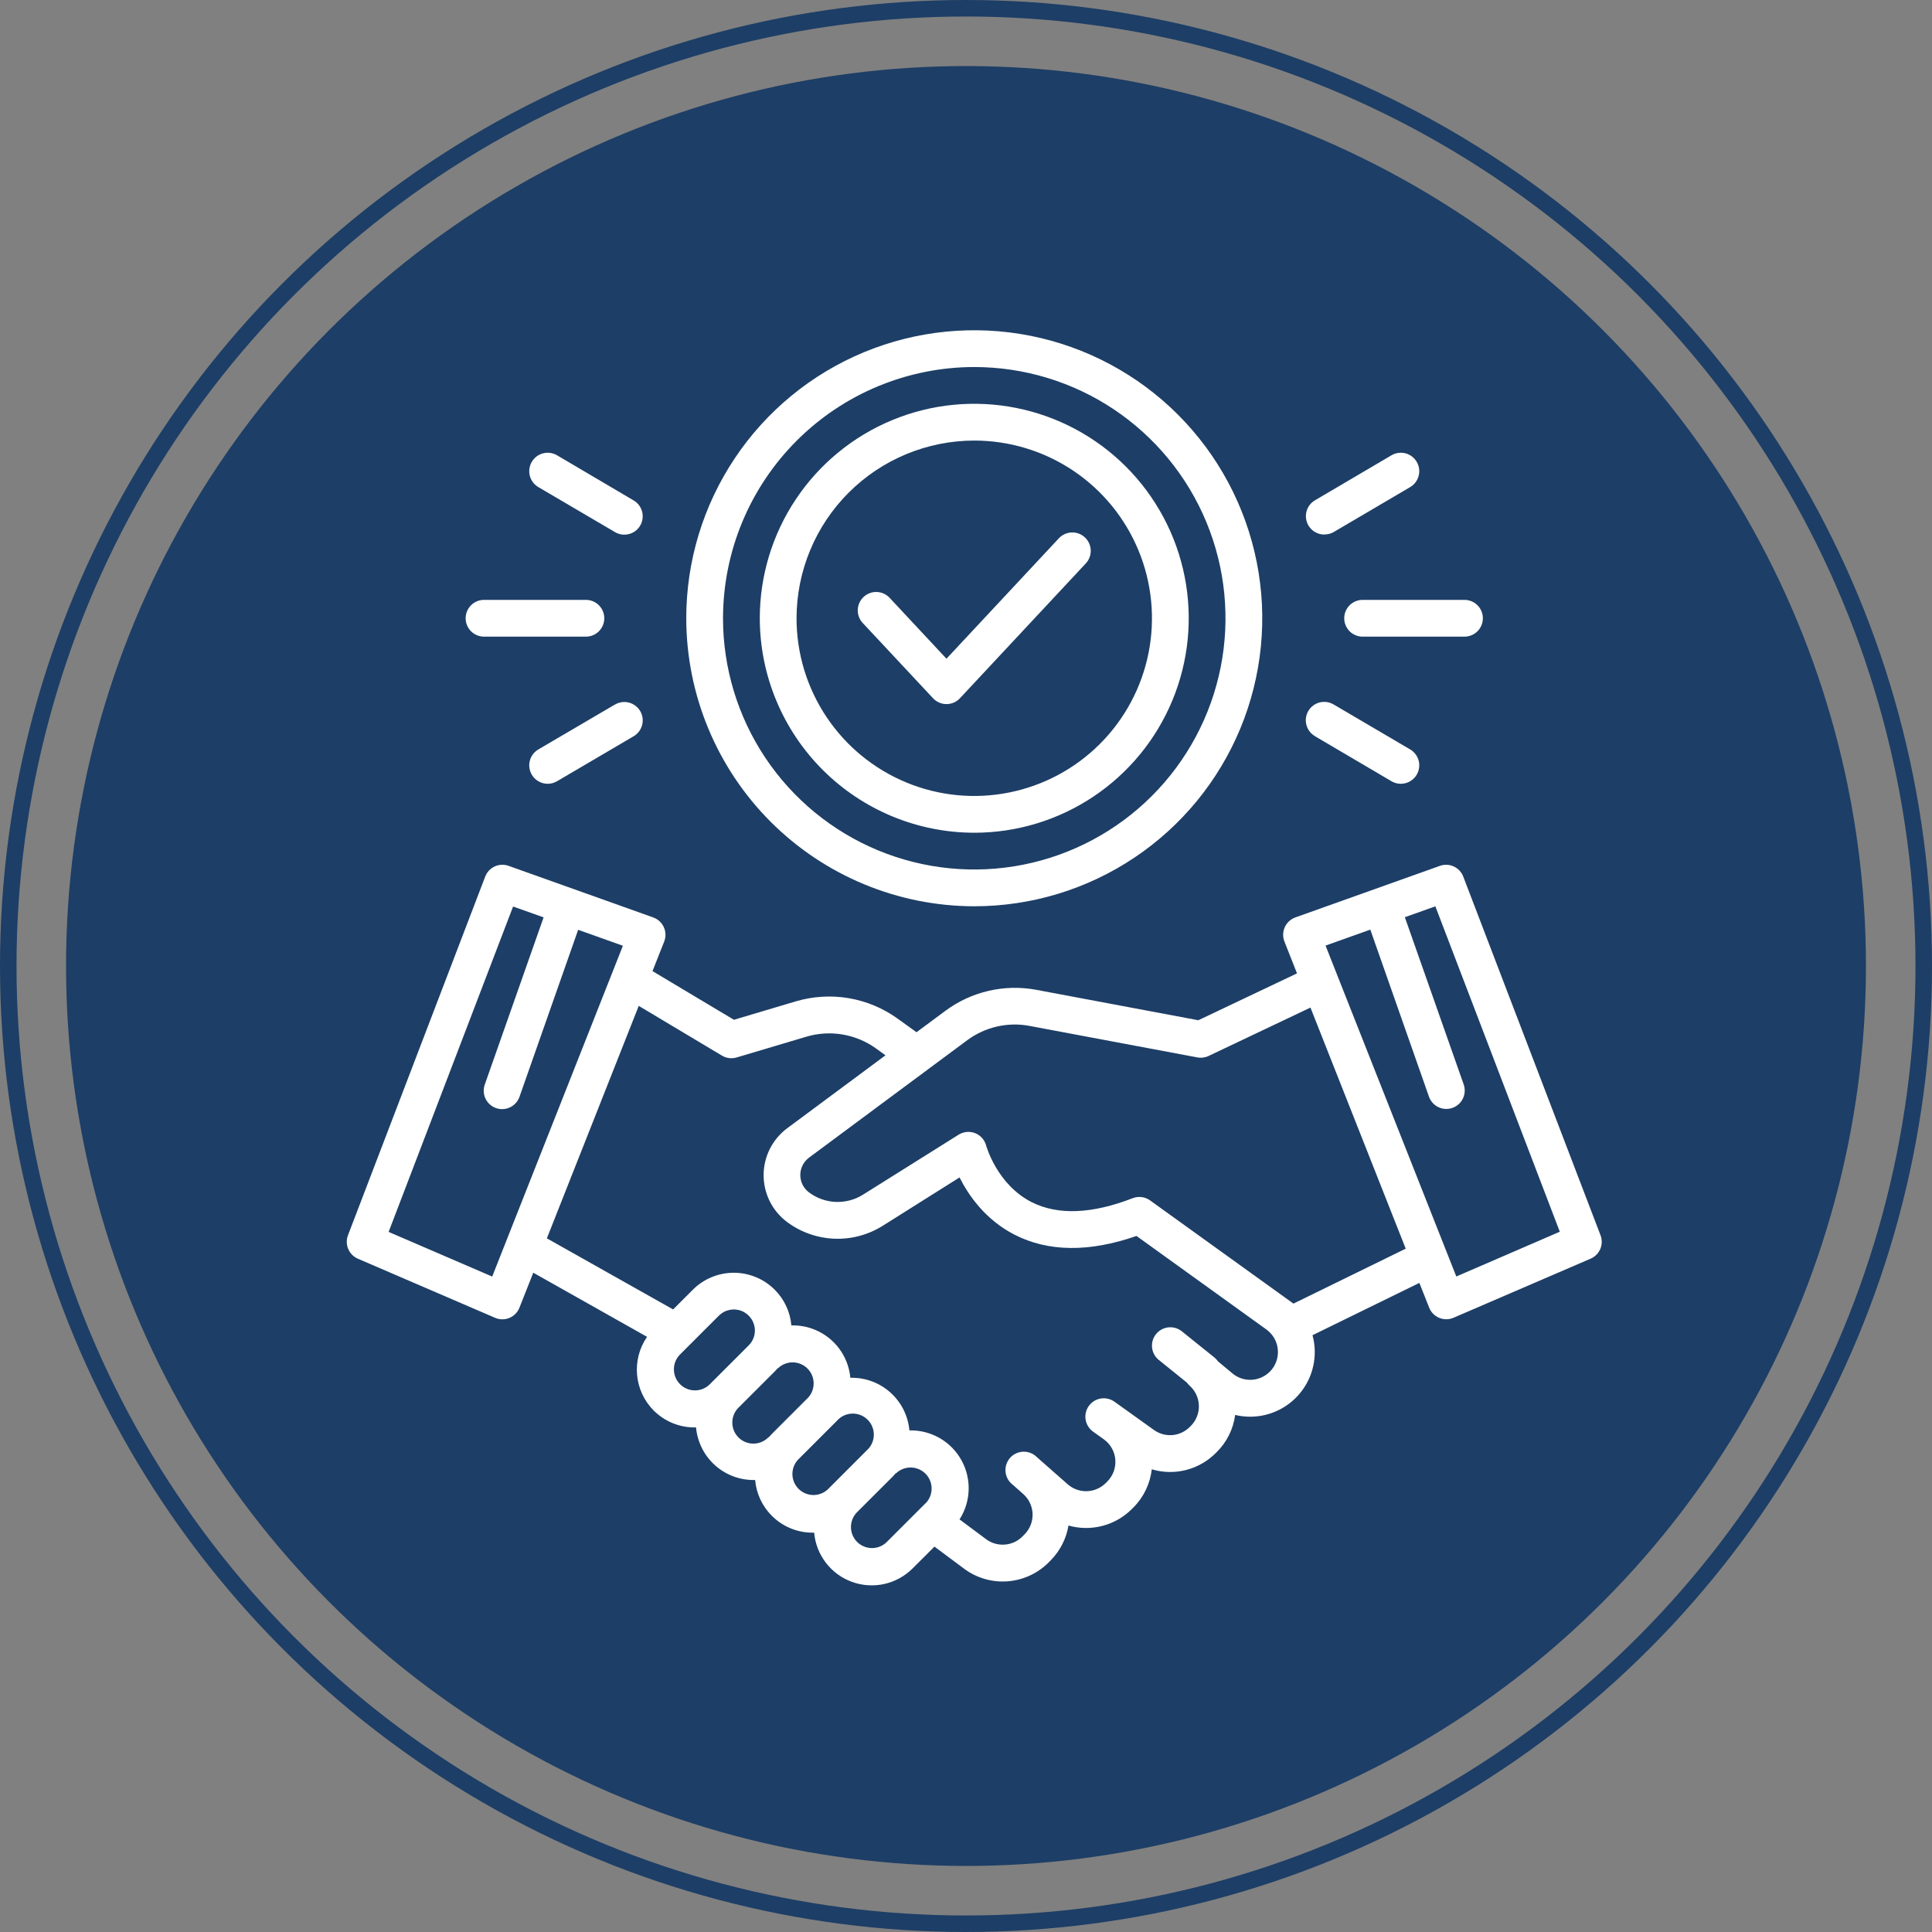
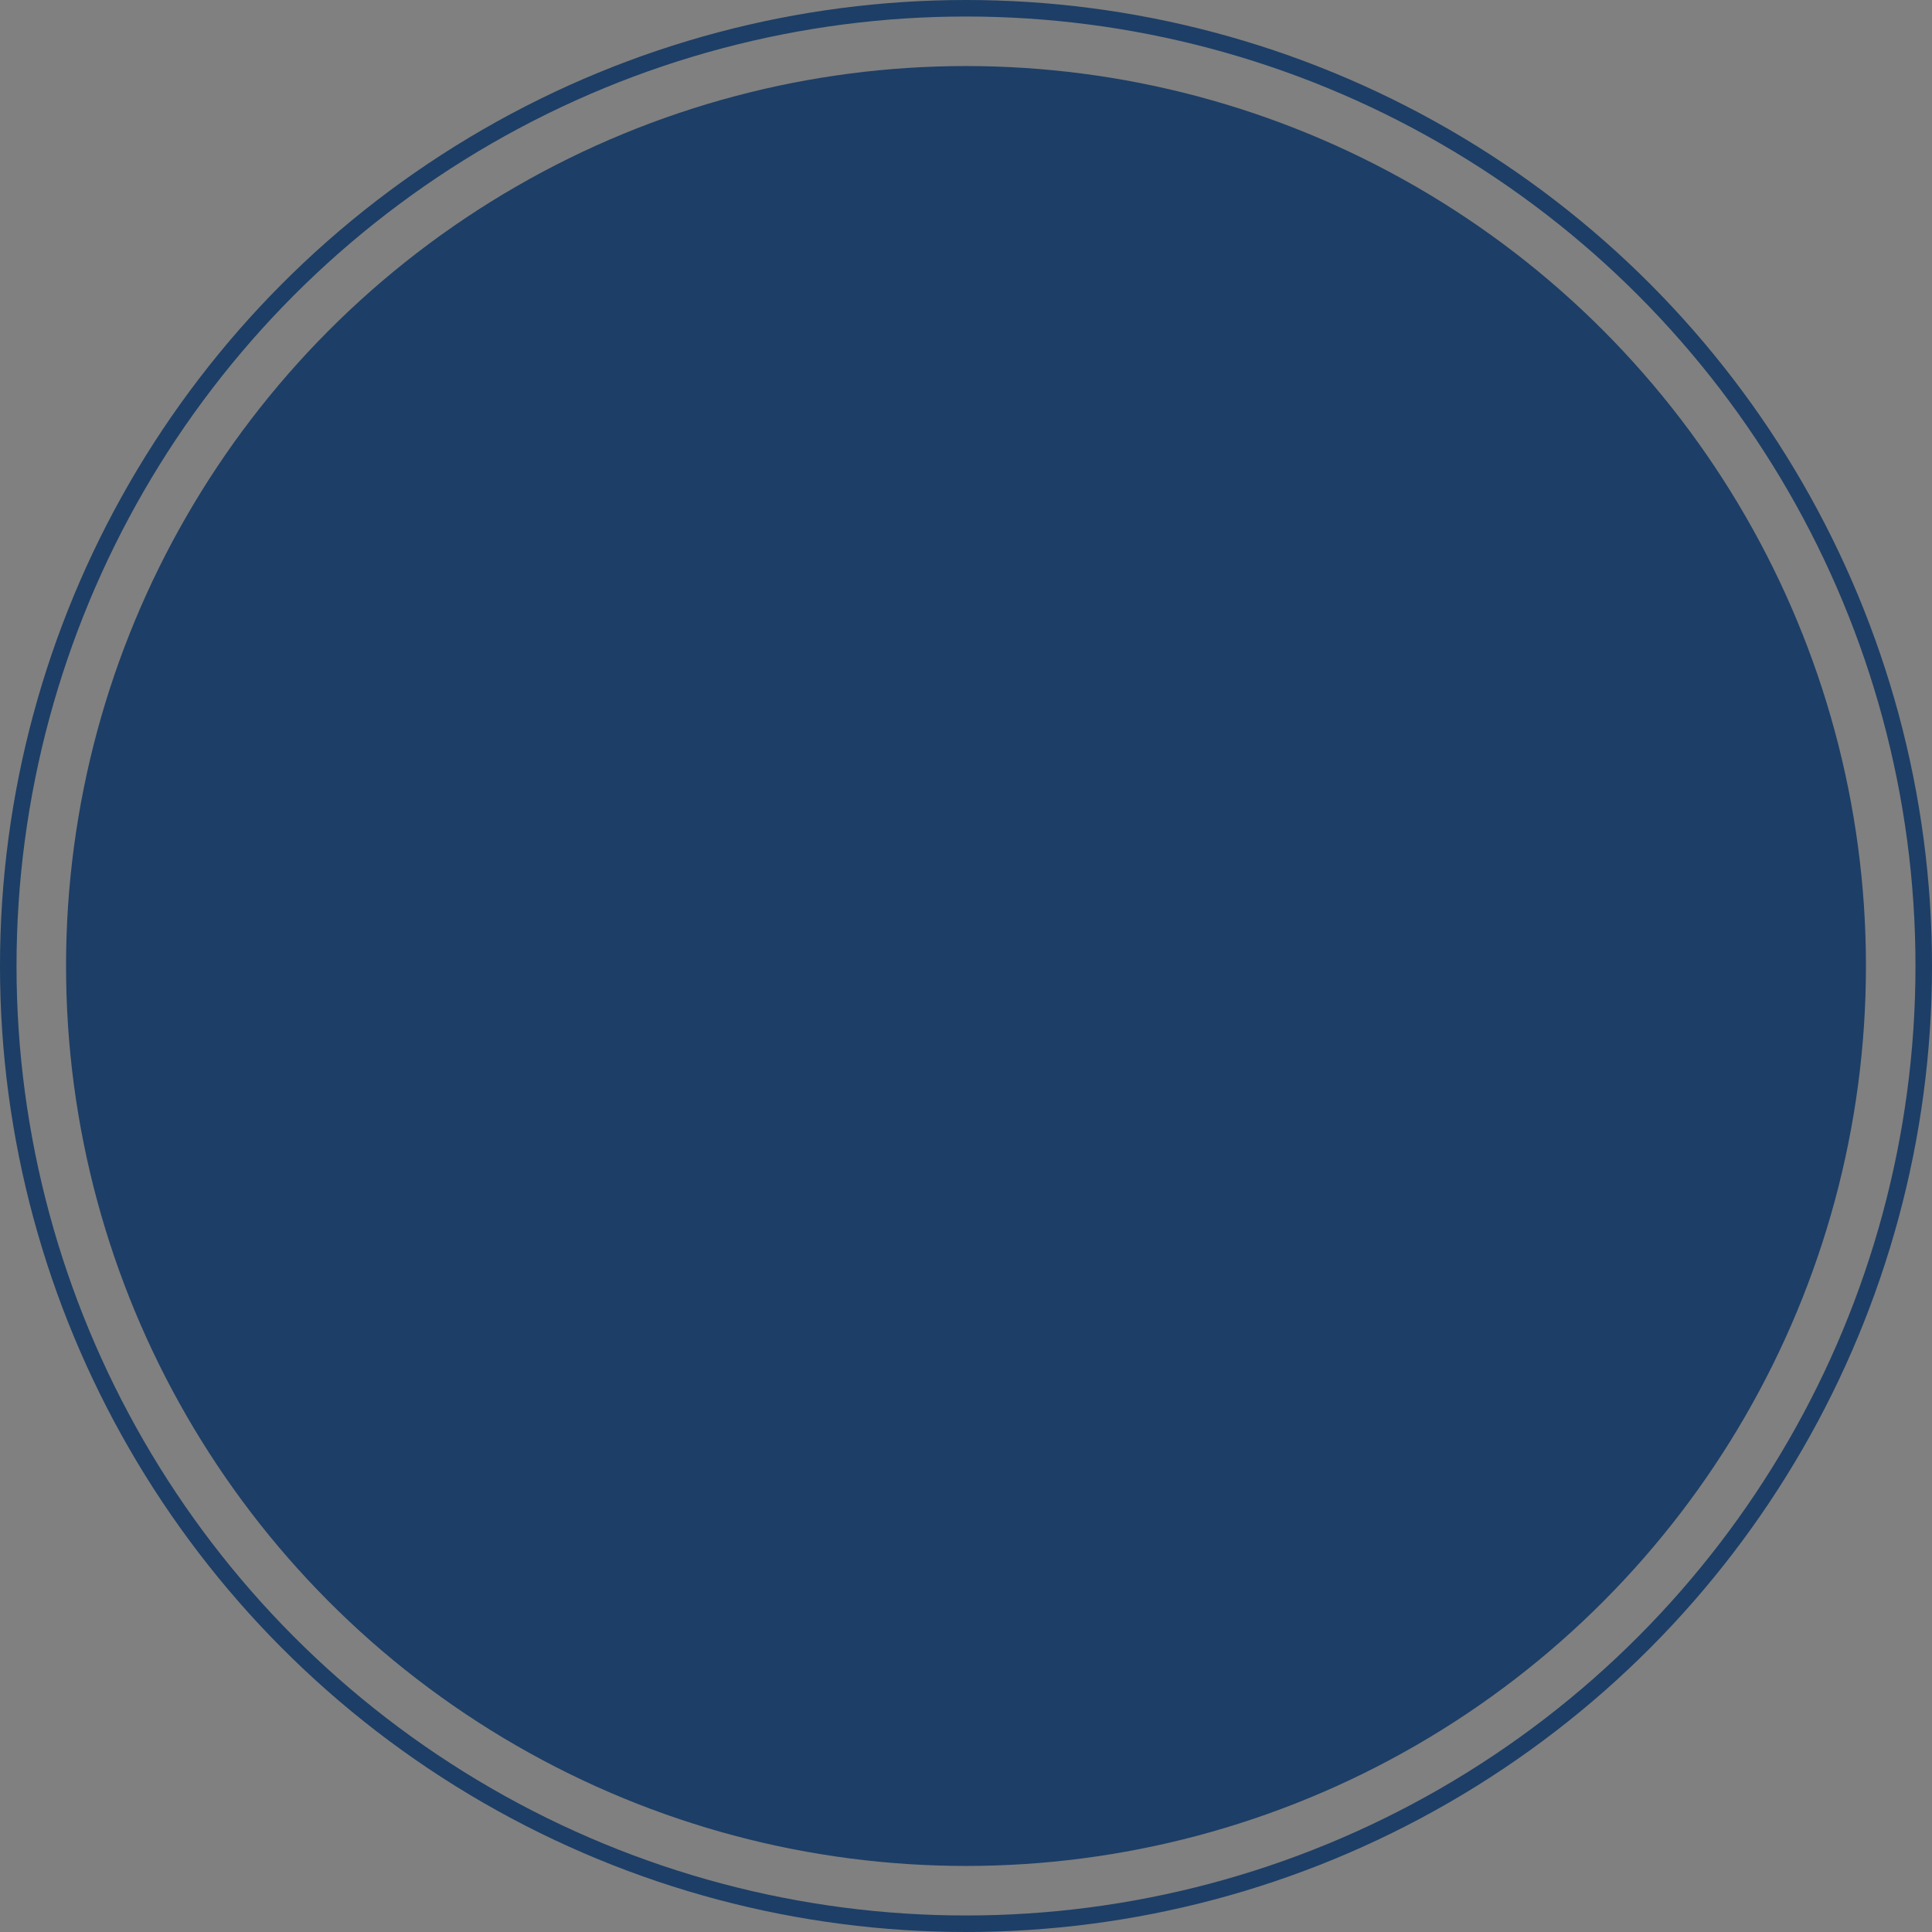
<svg xmlns="http://www.w3.org/2000/svg" width="117" height="117" viewBox="0 0 117 117" fill="none">
  <rect x="0" y="0" width="117" height="117" fill="#808080" stroke="none" />
  <circle cx="58.5" cy="58.5" r="54" fill="#1D3E66" stroke="#1D3E66" />
  <circle cx="58.5" cy="58.5" r="58" stroke="#1D3E66" />
  <g clip-path="url(#clip0_0_1)">
    <path d="M96.926 74.805L88.613 53.085C88.51 52.814 88.304 52.594 88.041 52.473C87.777 52.351 87.477 52.337 87.203 52.434L78.445 55.558C78.305 55.609 78.176 55.687 78.066 55.788C77.956 55.889 77.868 56.012 77.806 56.148C77.744 56.284 77.71 56.431 77.706 56.58C77.703 56.73 77.729 56.878 77.783 57.017L78.545 58.947L72.569 61.785L62.76 59.943C61.805 59.764 60.823 59.785 59.876 60.003C58.929 60.221 58.037 60.632 57.256 61.211L55.503 62.511L54.342 61.675C53.466 61.048 52.459 60.628 51.396 60.448C50.334 60.268 49.244 60.333 48.21 60.636L44.446 61.757L39.515 58.809L40.223 57.019C40.277 56.88 40.304 56.731 40.3 56.582C40.296 56.432 40.262 56.285 40.2 56.149C40.139 56.013 40.05 55.891 39.94 55.789C39.831 55.688 39.701 55.61 39.561 55.56L30.797 52.434C30.523 52.336 30.222 52.35 29.958 52.471C29.694 52.593 29.488 52.813 29.384 53.085L21.074 74.805C20.971 75.072 20.976 75.369 21.086 75.633C21.197 75.898 21.405 76.109 21.668 76.224L29.981 79.805C30.117 79.865 30.265 79.896 30.414 79.897C30.563 79.898 30.711 79.869 30.849 79.812C30.987 79.754 31.111 79.67 31.216 79.564C31.321 79.457 31.403 79.331 31.457 79.192L32.295 77.074L39.185 80.957C38.721 81.631 38.507 82.447 38.581 83.262C38.654 84.077 39.011 84.841 39.589 85.421C39.914 85.746 40.3 86.004 40.725 86.179C41.15 86.355 41.605 86.445 42.065 86.444H42.152C42.23 87.314 42.632 88.125 43.278 88.714C43.923 89.304 44.766 89.63 45.641 89.629H45.731C45.802 90.447 46.159 91.214 46.741 91.795C47.066 92.12 47.452 92.378 47.877 92.553C48.301 92.729 48.757 92.819 49.217 92.817H49.304C49.363 93.481 49.61 94.114 50.016 94.642C50.422 95.17 50.97 95.571 51.596 95.798C52.222 96.025 52.9 96.069 53.551 95.925C54.201 95.78 54.796 95.453 55.267 94.982L56.59 93.661L58.38 94.996C59.138 95.562 60.075 95.834 61.018 95.763C61.961 95.692 62.847 95.283 63.513 94.611L63.639 94.483C64.201 93.909 64.574 93.177 64.707 92.385C65.377 92.575 66.085 92.582 66.759 92.407C67.432 92.232 68.047 91.881 68.54 91.389L68.632 91.297C69.257 90.674 69.651 89.857 69.751 88.98C70.426 89.181 71.143 89.196 71.826 89.022C72.508 88.848 73.131 88.493 73.627 87.993L73.689 87.931C74.298 87.327 74.689 86.538 74.8 85.688C75.401 85.831 76.027 85.83 76.627 85.685C77.228 85.54 77.785 85.255 78.254 84.853C78.723 84.45 79.091 83.943 79.326 83.372C79.561 82.8 79.658 82.182 79.608 81.566C79.588 81.327 79.547 81.091 79.484 80.859L85.955 77.692L86.549 79.188C86.603 79.327 86.685 79.454 86.79 79.56C86.894 79.667 87.019 79.751 87.157 79.808C87.295 79.866 87.443 79.894 87.592 79.893C87.741 79.892 87.889 79.861 88.026 79.801L96.338 76.219C96.599 76.104 96.805 75.892 96.915 75.629C97.024 75.366 97.028 75.071 96.926 74.805ZM29.807 77.307L23.535 74.603L31.072 54.898L32.92 55.555L29.357 65.682C29.259 65.96 29.275 66.267 29.402 66.533C29.53 66.8 29.758 67.005 30.037 67.104C30.316 67.202 30.622 67.186 30.889 67.058C31.155 66.931 31.361 66.703 31.459 66.424L35.013 56.308L37.722 57.274L29.807 77.307ZM42.969 83.846C42.728 84.077 42.407 84.204 42.074 84.201C41.741 84.198 41.422 84.065 41.186 83.829C40.95 83.594 40.815 83.276 40.811 82.943C40.806 82.61 40.933 82.288 41.162 82.047L43.537 79.672C43.716 79.494 43.943 79.373 44.191 79.324C44.438 79.275 44.694 79.3 44.927 79.397C45.16 79.493 45.359 79.657 45.499 79.866C45.64 80.076 45.715 80.322 45.715 80.574C45.715 80.742 45.683 80.908 45.618 81.062C45.554 81.217 45.46 81.358 45.341 81.475L42.969 83.846ZM46.742 86.838C46.675 86.904 46.616 86.974 46.557 87.043L46.545 87.03C46.427 87.153 46.287 87.251 46.131 87.319C45.975 87.386 45.807 87.422 45.638 87.424C45.468 87.426 45.299 87.394 45.142 87.33C44.984 87.266 44.842 87.171 44.721 87.051C44.601 86.931 44.506 86.788 44.442 86.631C44.378 86.474 44.346 86.305 44.348 86.135C44.349 85.966 44.385 85.798 44.453 85.642C44.52 85.486 44.618 85.345 44.741 85.228L46.92 83.05C46.986 82.985 47.048 82.917 47.107 82.847L47.118 82.857C47.358 82.627 47.68 82.5 48.013 82.504C48.346 82.507 48.665 82.641 48.9 82.877C49.136 83.112 49.27 83.431 49.274 83.764C49.278 84.097 49.151 84.418 48.921 84.659L46.742 86.838ZM50.115 90.211C49.872 90.429 49.555 90.545 49.229 90.537C48.903 90.528 48.593 90.395 48.362 90.165C48.131 89.934 47.997 89.624 47.988 89.298C47.979 88.972 48.095 88.655 48.313 88.412L50.688 86.037C50.803 85.906 50.944 85.801 51.101 85.727C51.259 85.653 51.43 85.612 51.604 85.606C51.778 85.601 51.951 85.631 52.113 85.695C52.275 85.759 52.422 85.856 52.545 85.979C52.668 86.102 52.764 86.249 52.829 86.41C52.893 86.572 52.923 86.746 52.918 86.919C52.913 87.094 52.872 87.265 52.798 87.422C52.724 87.58 52.618 87.721 52.488 87.836L50.115 90.211ZM56.064 91.021L53.689 93.396C53.448 93.627 53.127 93.754 52.794 93.75C52.461 93.746 52.142 93.612 51.906 93.377C51.671 93.141 51.536 92.823 51.533 92.49C51.529 92.157 51.655 91.835 51.886 91.594L54.065 89.417C54.13 89.351 54.192 89.283 54.252 89.213L54.262 89.224C54.503 88.993 54.824 88.867 55.157 88.87C55.49 88.874 55.809 89.008 56.045 89.243C56.28 89.479 56.414 89.797 56.418 90.13C56.422 90.463 56.296 90.785 56.066 91.026L56.064 91.021ZM76.899 83.065C76.603 83.364 76.205 83.541 75.785 83.56C75.364 83.579 74.952 83.439 74.631 83.168L73.762 82.445C73.702 82.356 73.629 82.278 73.546 82.21L71.543 80.601C71.312 80.428 71.023 80.351 70.737 80.386C70.45 80.422 70.189 80.567 70.008 80.792C69.826 81.017 69.74 81.303 69.766 81.591C69.791 81.878 69.928 82.144 70.146 82.333L71.874 83.727C71.922 83.793 71.977 83.855 72.037 83.91C72.209 84.062 72.348 84.247 72.445 84.455C72.542 84.662 72.596 84.888 72.603 85.117C72.61 85.346 72.57 85.574 72.485 85.787C72.401 86 72.274 86.194 72.112 86.356L72.049 86.418C71.768 86.701 71.395 86.874 70.997 86.907C70.599 86.939 70.203 86.829 69.879 86.596L68.159 85.364L68.141 85.351L67.491 84.886C67.251 84.715 66.952 84.645 66.661 84.694C66.369 84.742 66.109 84.904 65.937 85.144C65.766 85.384 65.696 85.683 65.744 85.974C65.793 86.265 65.955 86.525 66.195 86.697L66.857 87.171C67.053 87.314 67.216 87.498 67.335 87.71C67.454 87.923 67.525 88.158 67.543 88.4C67.562 88.643 67.528 88.886 67.444 89.114C67.359 89.342 67.227 89.549 67.054 89.721L66.962 89.813C66.659 90.116 66.253 90.291 65.825 90.305C65.397 90.319 64.98 90.169 64.659 89.886L62.803 88.253C62.697 88.142 62.568 88.055 62.426 87.997C62.284 87.938 62.132 87.909 61.978 87.913C61.825 87.916 61.674 87.951 61.534 88.015C61.395 88.08 61.27 88.172 61.169 88.287C61.067 88.402 60.99 88.537 60.942 88.683C60.895 88.829 60.879 88.983 60.894 89.136C60.909 89.289 60.956 89.437 61.031 89.571C61.106 89.705 61.208 89.821 61.331 89.914L61.961 90.472C62.133 90.623 62.273 90.808 62.371 91.015C62.469 91.222 62.523 91.446 62.532 91.675C62.54 91.904 62.501 92.132 62.418 92.345C62.335 92.558 62.21 92.752 62.049 92.915L61.923 93.043C61.636 93.333 61.255 93.509 60.849 93.539C60.443 93.57 60.039 93.453 59.713 93.209L58.109 92.013C58.448 91.484 58.639 90.873 58.66 90.245C58.682 89.617 58.534 88.995 58.232 88.444C57.931 87.893 57.486 87.433 56.946 87.112C56.405 86.792 55.788 86.623 55.16 86.623H55.072C54.994 85.752 54.593 84.943 53.948 84.353C53.303 83.763 52.46 83.436 51.586 83.436H51.495C51.414 82.553 51 81.733 50.337 81.144C49.673 80.555 48.81 80.241 47.924 80.266C47.854 79.447 47.496 78.68 46.913 78.101C46.256 77.445 45.365 77.077 44.437 77.077C43.508 77.077 42.618 77.445 41.961 78.101L40.763 79.298L33.118 74.993L38.682 60.915L43.72 63.927C43.852 64.006 44 64.057 44.154 64.076C44.307 64.096 44.462 64.083 44.611 64.038L48.844 62.778C49.551 62.57 50.297 62.525 51.024 62.648C51.751 62.771 52.441 63.057 53.04 63.486L53.625 63.908L47.674 68.324C47.233 68.652 46.874 69.078 46.625 69.568C46.377 70.059 46.246 70.601 46.244 71.151C46.241 71.701 46.367 72.244 46.61 72.737C46.854 73.23 47.209 73.659 47.648 73.991C48.474 74.612 49.47 74.968 50.503 75.014C51.536 75.059 52.559 74.791 53.437 74.245L58.109 71.304C58.653 72.388 59.668 73.861 61.431 74.767C63.475 75.818 65.96 75.845 68.825 74.848L76.692 80.513C76.89 80.656 77.054 80.84 77.174 81.052C77.294 81.265 77.366 81.501 77.385 81.744C77.405 81.987 77.372 82.231 77.288 82.46C77.204 82.689 77.071 82.897 76.899 83.07V83.065ZM78.33 78.945L69.647 72.695C69.497 72.587 69.322 72.518 69.138 72.495C68.954 72.472 68.766 72.495 68.594 72.562C66.115 73.523 64.056 73.601 62.471 72.798C60.372 71.73 59.729 69.397 59.723 69.384C59.68 69.214 59.597 69.057 59.481 68.925C59.366 68.793 59.221 68.69 59.058 68.625C58.895 68.56 58.719 68.534 58.545 68.55C58.37 68.566 58.202 68.623 58.053 68.716L52.252 72.354C51.757 72.662 51.179 72.812 50.596 72.786C50.013 72.76 49.452 72.557 48.986 72.205C48.824 72.082 48.692 71.923 48.601 71.74C48.511 71.557 48.464 71.356 48.465 71.152C48.466 70.948 48.515 70.747 48.607 70.565C48.699 70.383 48.833 70.225 48.997 70.103L58.577 62.993C59.111 62.598 59.722 62.317 60.37 62.167C61.018 62.018 61.689 62.004 62.343 62.127L72.508 64.035C72.739 64.08 72.978 64.049 73.191 63.948L79.36 61.018L85.129 75.618L78.33 78.945ZM88.193 77.303L80.274 57.264L82.985 56.297L86.537 66.413C86.635 66.692 86.84 66.92 87.107 67.048C87.374 67.175 87.68 67.192 87.959 67.093C88.237 66.995 88.466 66.79 88.593 66.523C88.721 66.256 88.737 65.95 88.639 65.671L85.076 55.545L86.924 54.887L94.46 74.592L88.193 77.303Z" fill="white" />
    <path d="M59 54.883C62.45 54.883 65.822 53.86 68.69 51.943C71.558 50.027 73.794 47.303 75.114 44.116C76.434 40.929 76.779 37.422 76.106 34.039C75.433 30.655 73.772 27.548 71.333 25.108C68.894 22.669 65.786 21.008 62.403 20.335C59.019 19.662 55.513 20.008 52.325 21.328C49.139 22.648 46.414 24.883 44.498 27.752C42.581 30.62 41.559 33.992 41.559 37.441C41.564 42.066 43.403 46.499 46.673 49.769C49.943 53.038 54.376 54.878 59 54.883ZM59 22.227C62.009 22.227 64.951 23.119 67.453 24.791C69.955 26.463 71.905 28.839 73.057 31.619C74.208 34.399 74.51 37.458 73.922 40.41C73.335 43.361 71.886 46.072 69.758 48.2C67.631 50.328 64.92 51.777 61.968 52.364C59.017 52.951 55.958 52.65 53.178 51.498C50.397 50.346 48.021 48.396 46.349 45.894C44.678 43.392 43.785 40.451 43.785 37.441C43.789 33.407 45.394 29.54 48.246 26.688C51.099 23.835 54.966 22.231 59 22.227Z" fill="white" />
-     <path d="M59 50.43C61.569 50.43 64.08 49.668 66.216 48.241C68.352 46.814 70.017 44.785 71 42.412C71.983 40.038 72.24 37.427 71.739 34.907C71.238 32.388 70.001 30.074 68.184 28.257C66.368 26.441 64.053 25.204 61.534 24.703C59.014 24.201 56.403 24.459 54.03 25.442C51.656 26.425 49.628 28.09 48.201 30.226C46.773 32.361 46.012 34.873 46.012 37.441C46.016 40.885 47.385 44.186 49.82 46.621C52.255 49.056 55.556 50.426 59 50.43ZM59 26.68C61.129 26.68 63.209 27.311 64.979 28.493C66.749 29.676 68.128 31.357 68.942 33.323C69.757 35.289 69.97 37.453 69.555 39.541C69.14 41.629 68.115 43.546 66.61 45.051C65.105 46.556 63.187 47.581 61.099 47.996C59.012 48.412 56.848 48.199 54.882 47.384C52.915 46.569 51.234 45.19 50.052 43.42C48.869 41.651 48.238 39.57 48.238 37.441C48.241 34.588 49.376 31.853 51.394 29.835C53.411 27.818 56.147 26.683 59 26.68Z" fill="white" />
    <path d="M81.405 37.441C81.405 37.588 81.434 37.732 81.49 37.867C81.546 38.002 81.628 38.125 81.731 38.229C81.835 38.332 81.957 38.414 82.093 38.47C82.228 38.526 82.372 38.555 82.519 38.555H88.688C88.983 38.555 89.266 38.437 89.475 38.229C89.684 38.02 89.801 37.737 89.801 37.441C89.801 37.146 89.684 36.863 89.475 36.654C89.266 36.445 88.983 36.328 88.688 36.328H82.519C82.223 36.328 81.94 36.445 81.731 36.654C81.523 36.863 81.405 37.146 81.405 37.441Z" fill="white" />
    <path d="M80.206 32.366C80.404 32.368 80.599 32.317 80.77 32.218L85.395 29.5C85.651 29.351 85.837 29.106 85.913 28.819C85.988 28.532 85.946 28.228 85.797 27.972C85.647 27.716 85.403 27.53 85.116 27.454C84.829 27.379 84.525 27.421 84.269 27.57L79.642 30.293C79.429 30.415 79.262 30.605 79.168 30.832C79.074 31.06 79.058 31.312 79.123 31.549C79.187 31.787 79.329 31.996 79.524 32.144C79.72 32.293 79.96 32.373 80.206 32.371V32.366Z" fill="white" />
-     <path d="M79.642 44.59L84.269 47.312C84.395 47.386 84.535 47.435 84.681 47.455C84.826 47.474 84.974 47.465 85.116 47.428C85.258 47.391 85.391 47.326 85.508 47.237C85.625 47.148 85.723 47.038 85.797 46.911C85.871 46.784 85.919 46.644 85.939 46.499C85.959 46.353 85.95 46.206 85.913 46.064C85.875 45.922 85.81 45.789 85.722 45.672C85.633 45.555 85.522 45.457 85.395 45.383L80.77 42.666C80.644 42.59 80.504 42.539 80.358 42.517C80.212 42.494 80.063 42.502 79.92 42.538C79.776 42.574 79.642 42.638 79.524 42.726C79.405 42.815 79.306 42.926 79.231 43.053C79.156 43.18 79.108 43.321 79.088 43.468C79.068 43.614 79.077 43.763 79.116 43.905C79.154 44.048 79.22 44.182 79.31 44.298C79.401 44.415 79.513 44.513 79.642 44.586V44.59Z" fill="white" />
    <path d="M29.312 38.555H35.482C35.777 38.555 36.06 38.437 36.269 38.229C36.478 38.02 36.595 37.737 36.595 37.441C36.595 37.146 36.478 36.863 36.269 36.654C36.06 36.445 35.777 36.328 35.482 36.328H29.312C29.017 36.328 28.734 36.445 28.525 36.654C28.317 36.863 28.199 37.146 28.199 37.441C28.199 37.737 28.317 38.02 28.525 38.229C28.734 38.437 29.017 38.555 29.312 38.555Z" fill="white" />
-     <path d="M32.605 29.5L37.23 32.216C37.356 32.293 37.496 32.344 37.642 32.366C37.788 32.388 37.937 32.381 38.08 32.345C38.224 32.309 38.358 32.245 38.477 32.157C38.595 32.068 38.694 31.957 38.769 31.83C38.844 31.702 38.892 31.561 38.912 31.415C38.932 31.269 38.923 31.12 38.884 30.977C38.846 30.835 38.78 30.701 38.69 30.584C38.599 30.468 38.487 30.37 38.358 30.297L33.731 27.57C33.605 27.496 33.465 27.448 33.319 27.428C33.174 27.408 33.026 27.417 32.884 27.454C32.597 27.53 32.353 27.716 32.203 27.972C32.054 28.228 32.012 28.532 32.087 28.819C32.163 29.106 32.349 29.351 32.605 29.5Z" fill="white" />
    <path d="M37.23 42.671L32.605 45.383C32.349 45.532 32.163 45.777 32.087 46.064C32.012 46.35 32.054 46.655 32.203 46.911C32.353 47.167 32.597 47.353 32.884 47.428C33.171 47.504 33.475 47.462 33.731 47.312L38.358 44.595C38.487 44.522 38.599 44.424 38.69 44.307C38.78 44.191 38.846 44.057 38.884 43.914C38.923 43.772 38.932 43.623 38.912 43.477C38.892 43.33 38.844 43.189 38.769 43.062C38.694 42.935 38.595 42.824 38.477 42.735C38.358 42.647 38.224 42.582 38.08 42.546C37.937 42.51 37.788 42.503 37.642 42.525C37.496 42.547 37.356 42.599 37.23 42.675V42.671Z" fill="white" />
    <path d="M56.502 42.283C56.606 42.396 56.733 42.485 56.873 42.546C57.014 42.608 57.165 42.639 57.318 42.639C57.472 42.639 57.623 42.608 57.764 42.546C57.904 42.485 58.031 42.396 58.135 42.283L65.756 34.119C65.855 34.012 65.933 33.886 65.984 33.749C66.035 33.612 66.059 33.466 66.054 33.319C66.049 33.173 66.015 33.029 65.954 32.896C65.893 32.763 65.806 32.643 65.699 32.543C65.592 32.443 65.466 32.365 65.329 32.314C65.192 32.263 65.046 32.239 64.899 32.245C64.753 32.25 64.609 32.284 64.476 32.345C64.343 32.406 64.223 32.492 64.123 32.599L57.317 39.891L53.876 36.205C53.675 35.988 53.395 35.861 53.1 35.85C52.804 35.84 52.516 35.947 52.3 36.149C52.083 36.35 51.956 36.629 51.945 36.925C51.934 37.221 52.042 37.508 52.243 37.725L56.502 42.283Z" fill="white" />
  </g>
  <defs>
    <clipPath id="clip0_0_1">
-       <rect width="76" height="76" fill="white" transform="translate(21 20)" />
-     </clipPath>
+       </clipPath>
  </defs>
</svg>